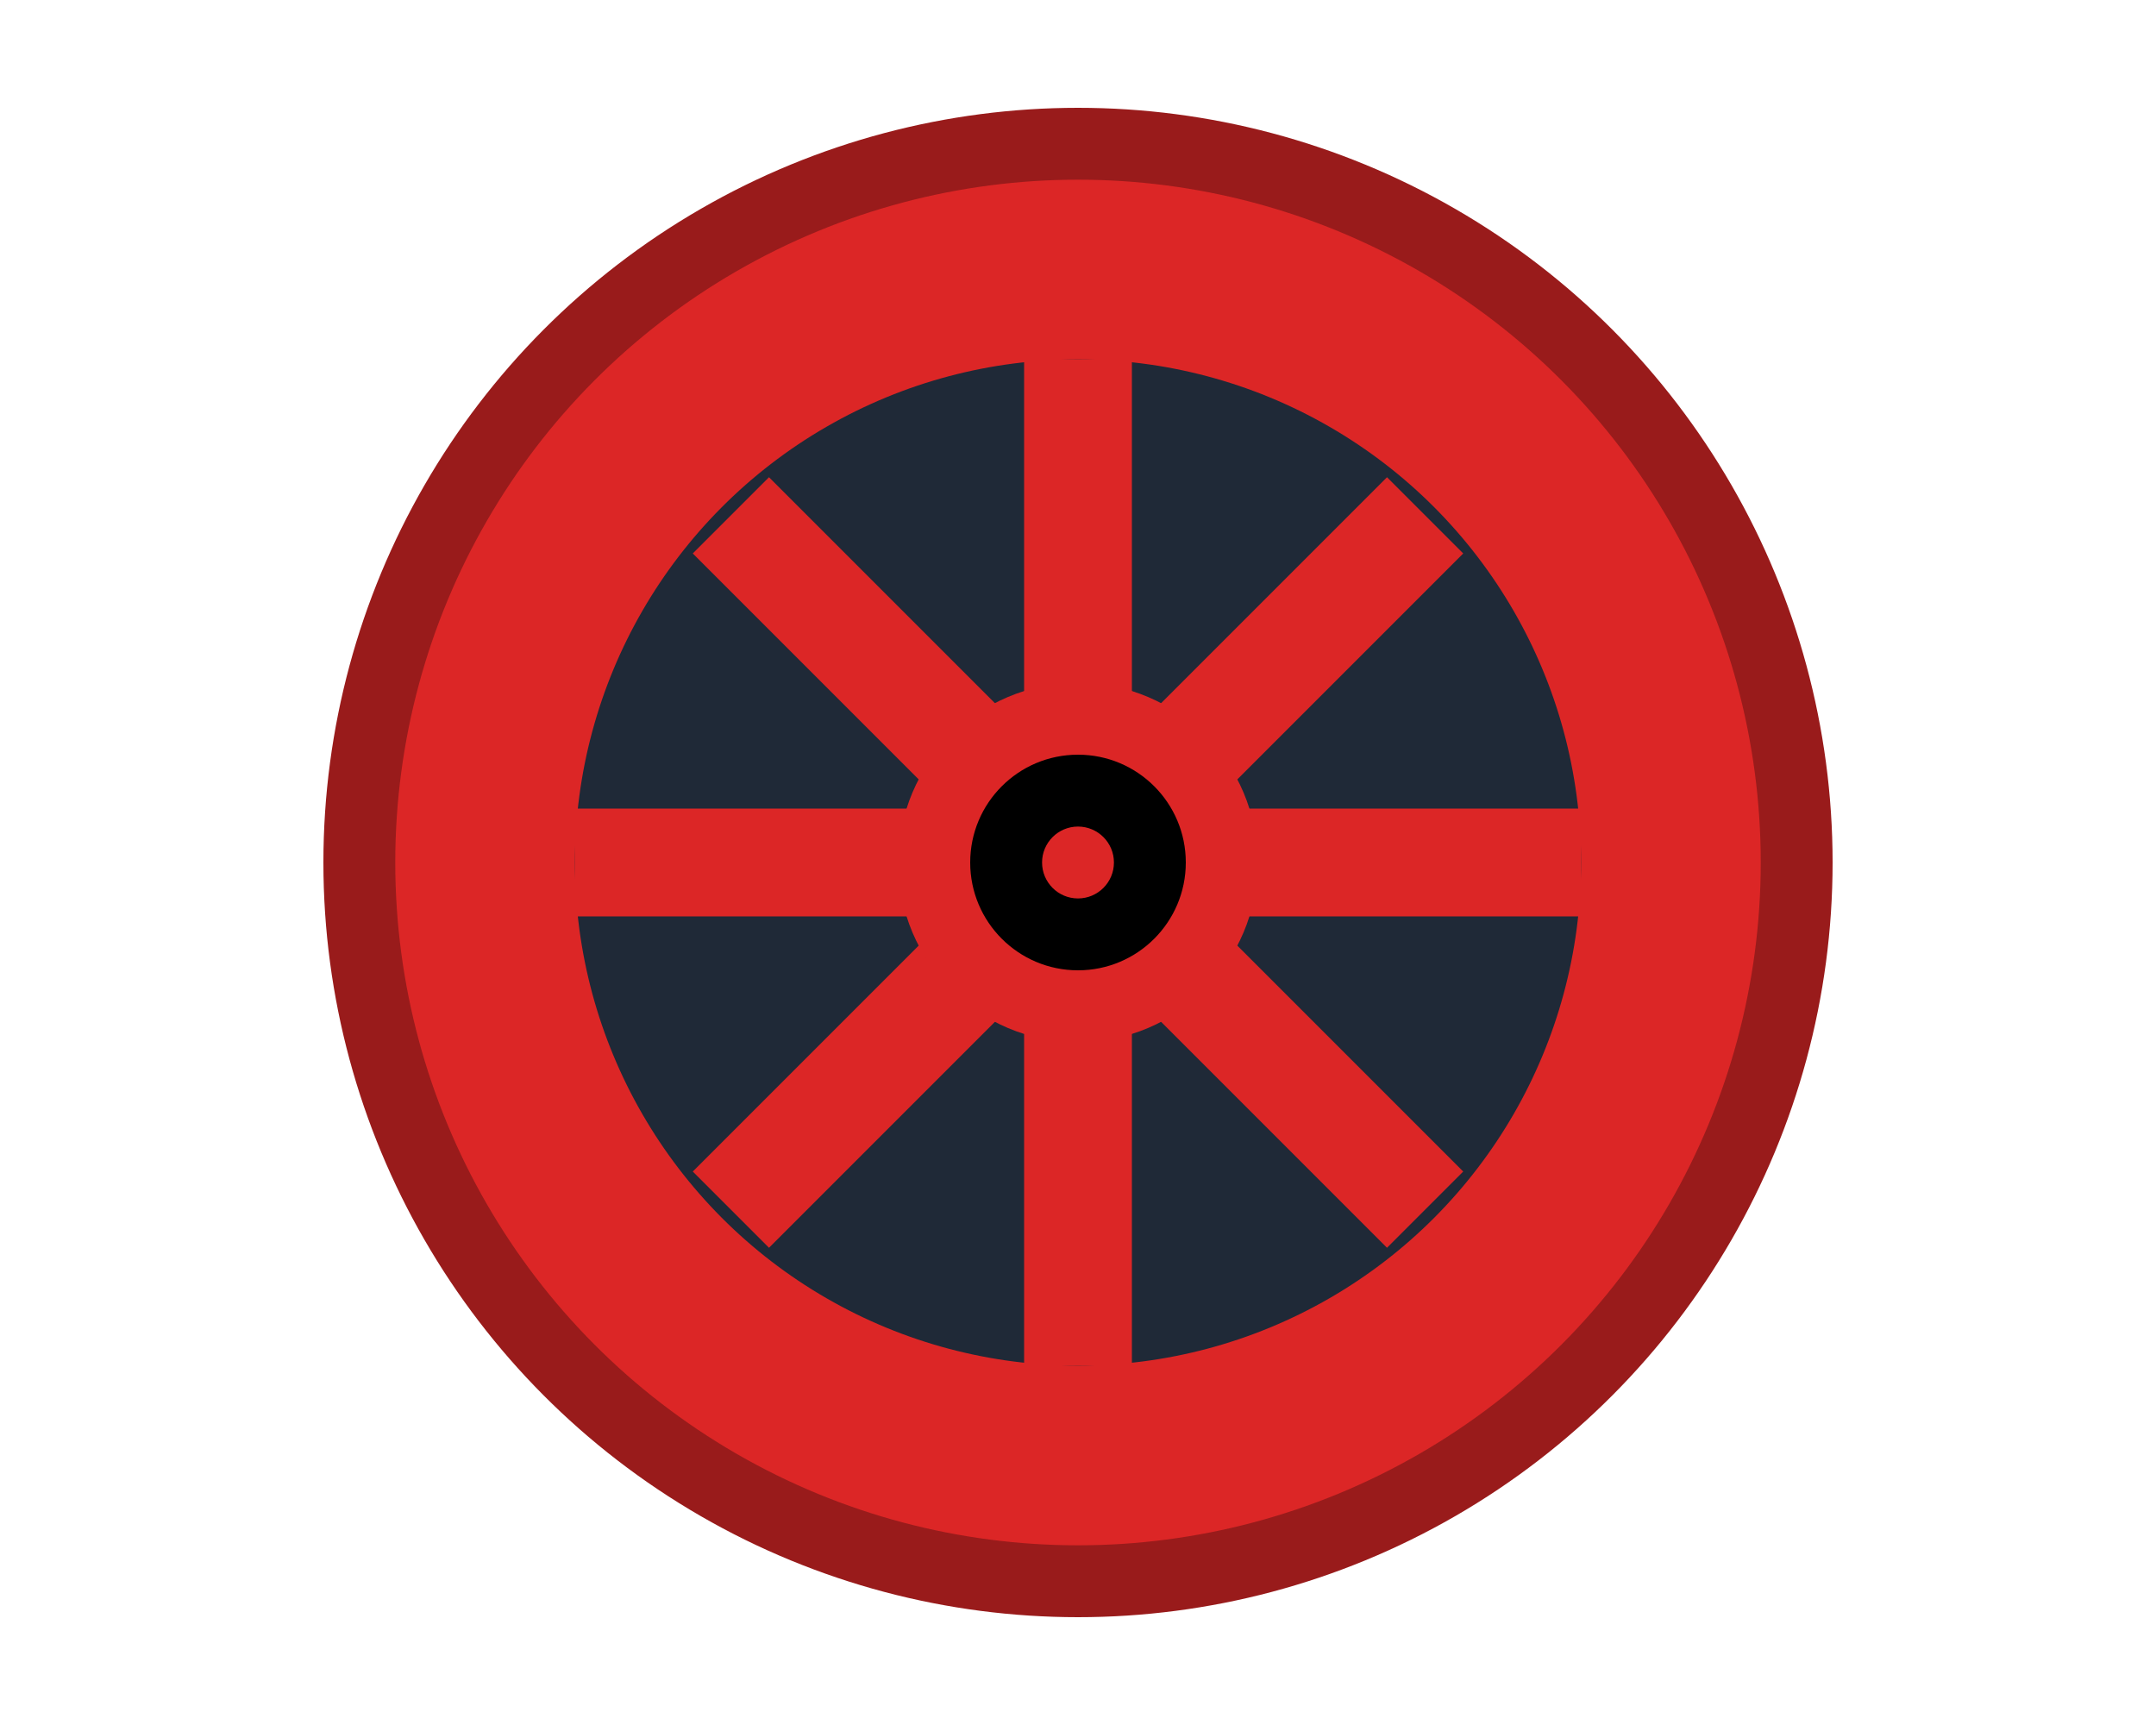
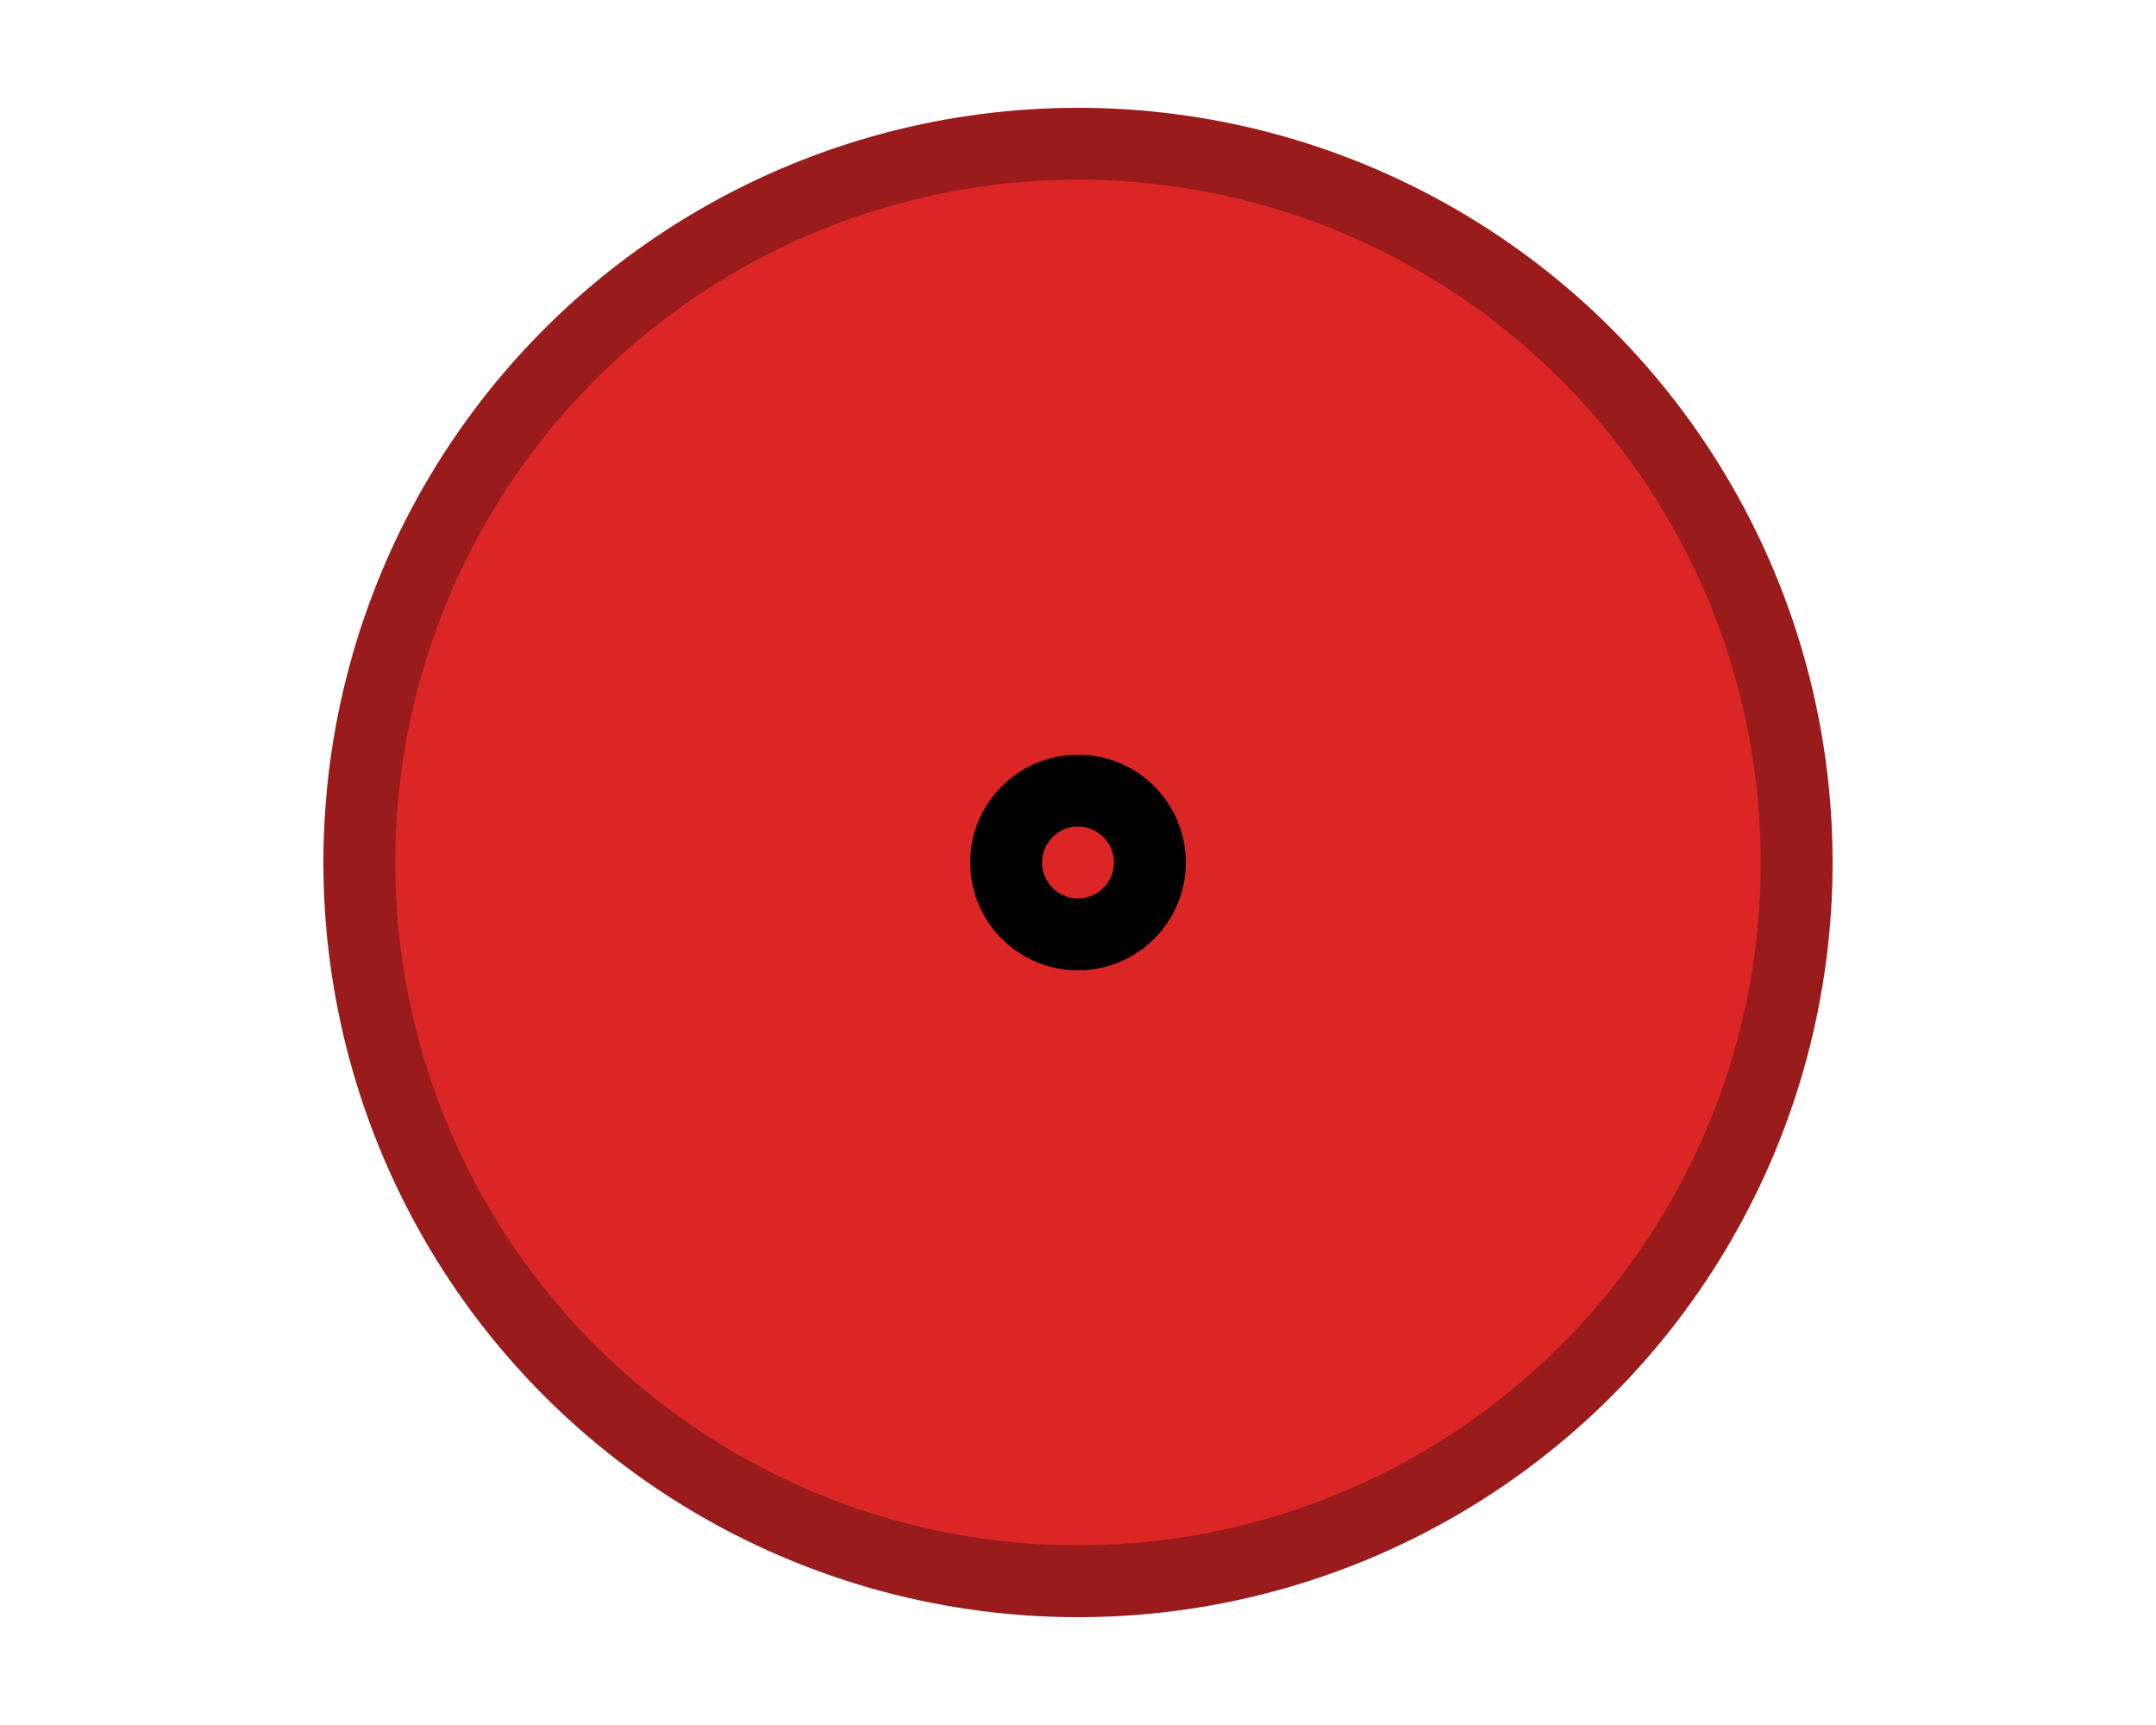
<svg xmlns="http://www.w3.org/2000/svg" width="30" height="24" viewBox="0 0 30 24">
  <circle cx="15" cy="12" r="10" fill="#dc2626" stroke="#991b1b" stroke-width="1" />
-   <circle cx="15" cy="12" r="7" fill="#1f2937" />
  <g stroke="#dc2626" stroke-width="1.5" fill="none">
    <line x1="15" y1="5" x2="15" y2="19" />
-     <line x1="8" y1="12" x2="22" y2="12" />
-     <line x1="10.17" y1="7.17" x2="19.83" y2="16.83" />
-     <line x1="19.83" y1="7.17" x2="10.17" y2="16.83" />
  </g>
-   <circle cx="15" cy="12" r="2.5" fill="#dc2626" />
  <circle cx="15" cy="12" r="1.5" fill="#000000" />
  <circle cx="15" cy="12" r="0.5" fill="#dc2626" />
</svg>